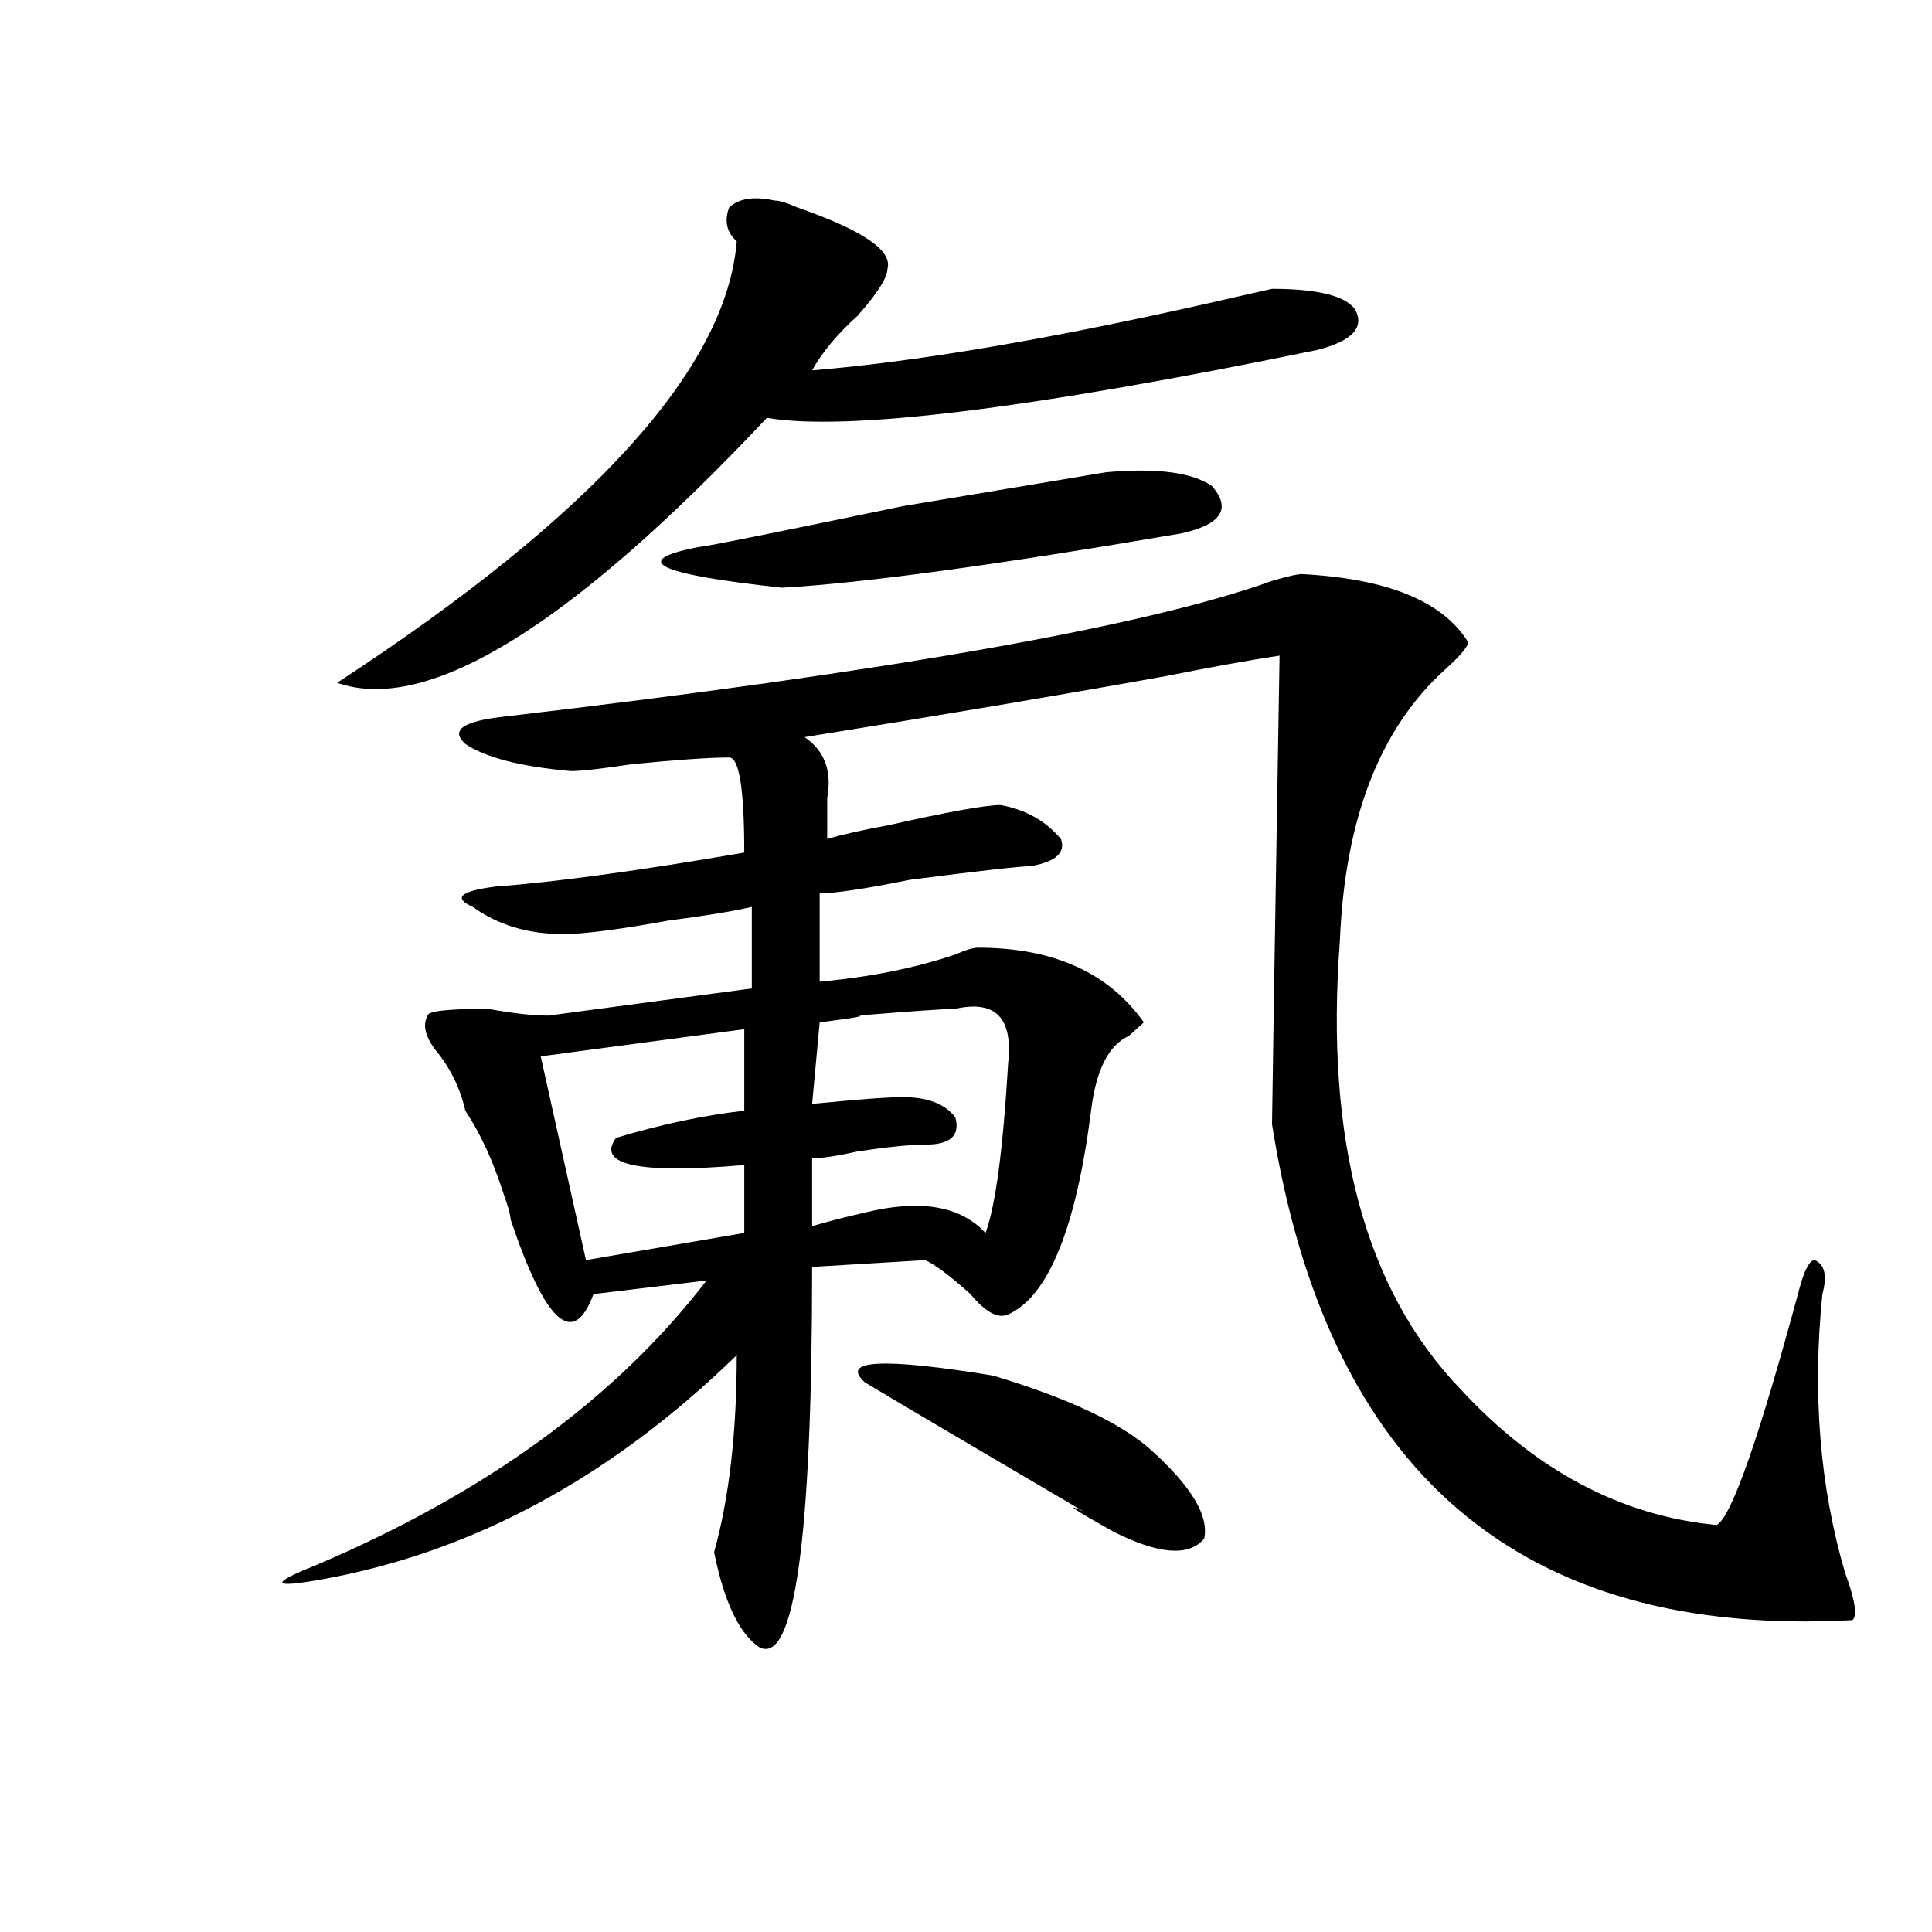
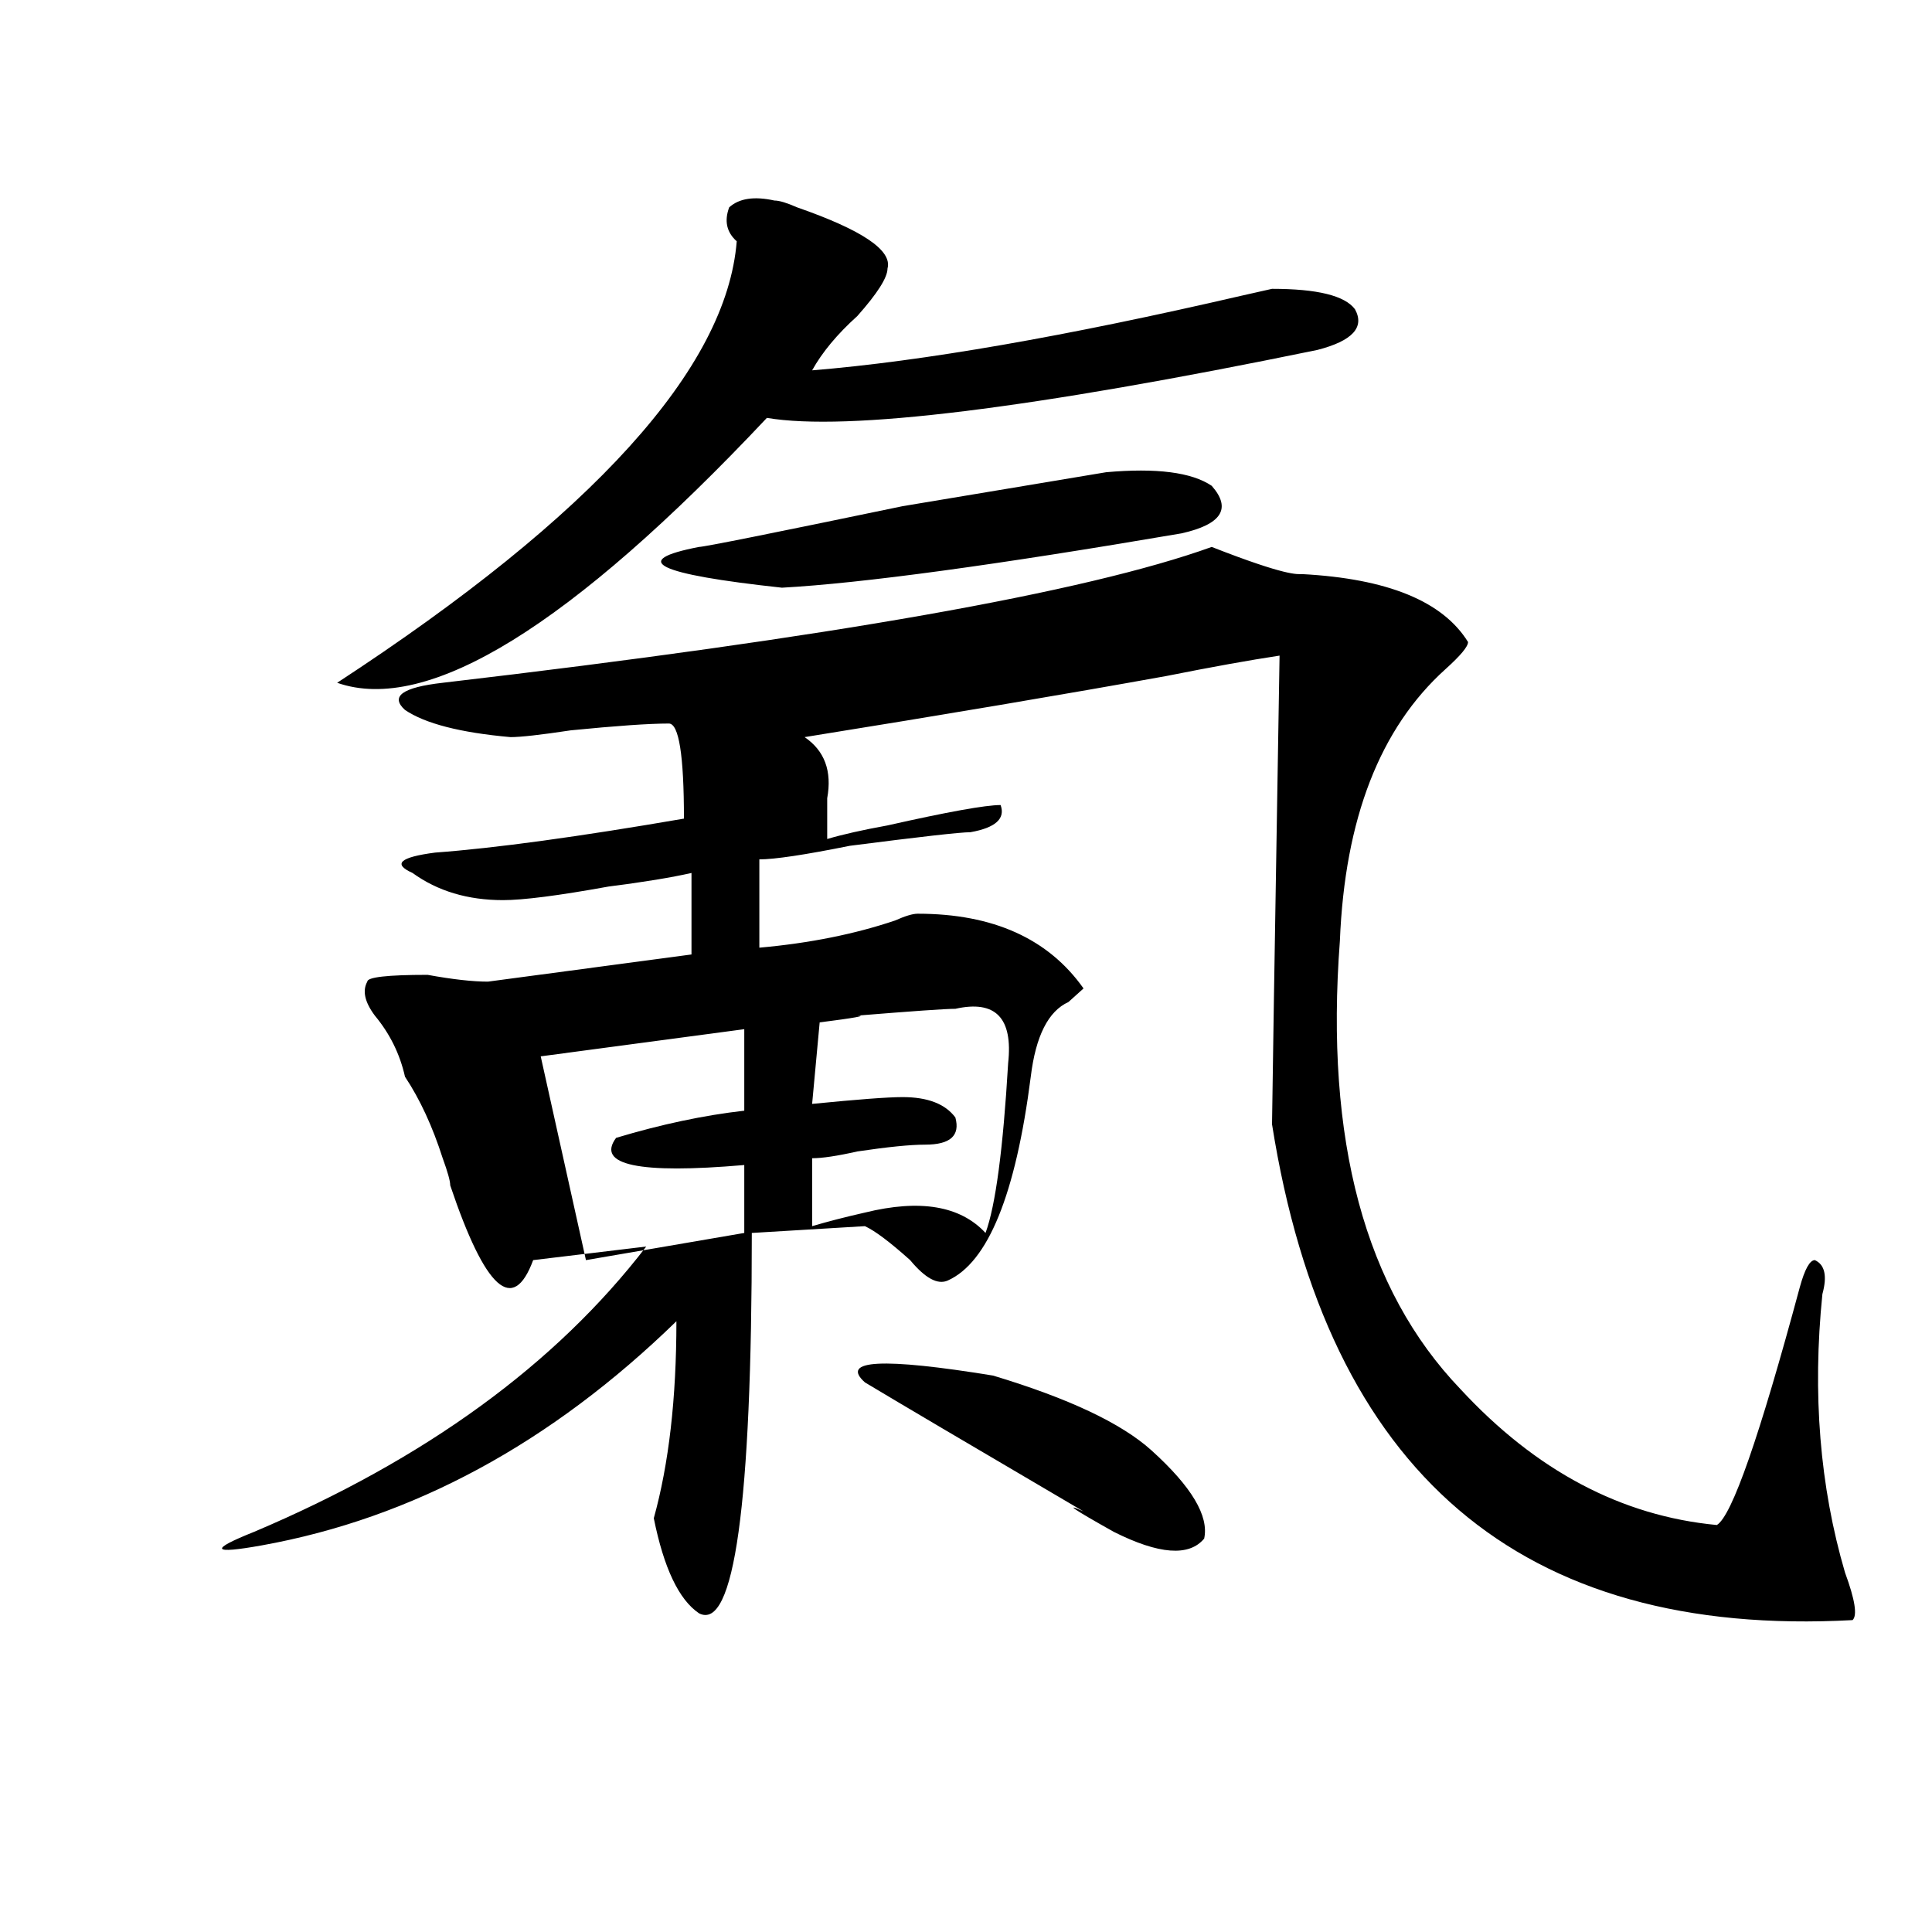
<svg xmlns="http://www.w3.org/2000/svg" version="1.1" id="图层_1" x="0px" y="0px" width="1000px" height="1000px" viewBox="0 0 1000 1000" enable-background="new 0 0 1000 1000" xml:space="preserve">
-   <path d="M674.008,297.156c44.206,2.362,72.803,14.063,85.852,35.156c0,2.362-3.902,7.031-11.707,14.063  C714.312,376.862,696.08,423.719,693.52,487c-7.805,103.161,12.987,180.505,62.438,232.031  c39.023,42.188,83.229,65.644,132.68,70.313c7.805-4.669,22.072-45.703,42.926-123.047c2.561-9.339,5.183-14.063,7.805-14.063  c5.183,2.362,6.463,8.239,3.902,17.578c-5.244,51.581-1.342,99.646,11.707,144.141c5.183,14.063,6.463,22.247,3.902,24.609  c-171.703,9.338-271.884-76.136-300.48-256.641c0-4.669,1.28-85.528,3.902-242.578c-15.609,2.362-35.121,5.878-58.535,10.547  c-52.072,9.394-114.51,19.94-187.313,31.641c10.365,7.031,14.268,17.578,11.707,31.641c0,7.031,0,14.063,0,21.094  c7.805-2.308,18.17-4.669,31.219-7.031c31.219-7.031,50.73-10.547,58.535-10.547c12.987,2.362,23.414,8.239,31.219,17.578  c2.561,7.031-2.622,11.755-15.609,14.063c-5.244,0-26.036,2.362-62.438,7.031c-23.414,4.724-39.023,7.031-46.828,7.031v45.703  c25.975-2.308,49.389-7.031,70.242-14.063c5.183-2.308,9.085-3.516,11.707-3.516c39.023,0,67.62,12.909,85.852,38.672  c-2.622,2.362-5.244,4.724-7.805,7.031c-10.427,4.724-16.951,17.578-19.512,38.672c-7.805,60.974-22.134,96.13-42.926,105.469  c-5.244,2.362-11.707-1.153-19.512-10.547c-10.427-9.339-18.231-15.216-23.414-17.578l-58.535,3.516  c0,140.625-9.146,206.213-27.316,196.875c-10.427-7.031-18.231-23.456-23.414-49.219c7.805-28.125,11.707-62.073,11.707-101.953  c-65.06,63.281-136.582,101.953-214.629,116.016c-26.036,4.669-27.316,2.307-3.902-7.031  c88.413-37.464,156.094-86.683,202.922-147.656l-58.535,7.031c-10.427,28.125-24.755,15.271-42.926-38.672  c0-2.308-1.341-7.031-3.902-14.063c-5.243-16.37-11.707-30.433-19.512-42.188c-2.622-11.7-7.805-22.247-15.609-31.641  c-5.243-7.031-6.524-12.854-3.902-17.578c0-2.308,10.366-3.516,31.219-3.516c12.987,2.362,23.414,3.516,31.219,3.516l105.363-14.063  v-42.188c-10.427,2.362-24.756,4.724-42.926,7.031c-26.036,4.724-44.267,7.031-54.633,7.031c-18.231,0-33.841-4.669-46.828-14.063  c-10.427-4.669-6.524-8.185,11.707-10.547c31.219-2.308,74.145-8.185,128.777-17.578c0-32.794-2.622-49.219-7.805-49.219  c-10.427,0-27.316,1.208-50.73,3.516c-15.609,2.362-26.036,3.516-31.219,3.516c-26.036-2.308-44.267-7.031-54.633-14.063  c-7.805-7.031-1.341-11.7,19.512-14.063c200.3-23.401,332.979-46.856,398.039-70.313  C666.203,298.364,671.386,297.156,674.008,297.156z M400.844,103.797c2.561,0,6.463,1.208,11.707,3.516  c33.779,11.755,49.389,22.302,46.828,31.641c0,4.724-5.244,12.909-15.609,24.609c-10.427,9.394-18.231,18.786-23.414,28.125  c57.193-4.669,131.338-17.578,222.434-38.672l15.609-3.516c23.414,0,37.682,3.516,42.926,10.547  c5.183,9.394-1.342,16.425-19.512,21.094c-148.289,30.487-243.287,42.188-284.871,35.156  C295.48,324.128,221.336,369.831,174.508,353.406c132.68-86.683,201.58-162.872,206.824-228.516  c-5.244-4.669-6.524-10.547-3.902-17.578C382.612,102.644,390.417,101.489,400.844,103.797z M385.234,532.703l-105.363,14.063  l23.414,105.469l81.949-14.063v-35.156c-54.633,4.724-76.767,0-66.34-14.063c23.414-7.031,45.486-11.7,66.34-14.063V532.703z   M627.18,251.453c10.365,11.755,5.183,19.94-15.609,24.609c-96.278,16.425-165.24,25.817-206.824,28.125  c-65.06-7.031-79.388-14.063-42.926-21.094c2.561,0,37.682-7.031,105.363-21.094l105.363-17.578  C598.521,242.114,616.753,244.422,627.18,251.453z M494.5,522.156c-5.244,0-22.134,1.208-50.73,3.516  c5.183,0-1.342,1.208-19.512,3.516l-3.902,42.188c23.414-2.308,39.023-3.516,46.828-3.516c12.987,0,22.072,3.516,27.316,10.547  c2.561,9.394-2.622,14.063-15.609,14.063c-7.805,0-19.512,1.208-35.121,3.516c-10.427,2.362-18.231,3.516-23.414,3.516v35.156  c7.805-2.308,16.89-4.669,27.316-7.031c28.597-7.031,49.389-3.516,62.438,10.547c5.183-14.063,9.085-43.341,11.707-87.891  C524.377,526.88,515.292,517.487,494.5,522.156z M447.672,715.516c-13.049-11.7,9.085-12.854,66.34-3.516  c39.023,11.755,66.34,24.609,81.949,38.672c20.792,18.786,29.877,34.003,27.316,45.703c-7.805,9.394-23.414,8.239-46.828-3.516  c-20.854-11.7-26.036-15.216-15.609-10.547C500.963,747.156,463.281,724.909,447.672,715.516z" />
+   <path d="M674.008,297.156c44.206,2.362,72.803,14.063,85.852,35.156c0,2.362-3.902,7.031-11.707,14.063  C714.312,376.862,696.08,423.719,693.52,487c-7.805,103.161,12.987,180.505,62.438,232.031  c39.023,42.188,83.229,65.644,132.68,70.313c7.805-4.669,22.072-45.703,42.926-123.047c2.561-9.339,5.183-14.063,7.805-14.063  c5.183,2.362,6.463,8.239,3.902,17.578c-5.244,51.581-1.342,99.646,11.707,144.141c5.183,14.063,6.463,22.247,3.902,24.609  c-171.703,9.338-271.884-76.136-300.48-256.641c0-4.669,1.28-85.528,3.902-242.578c-15.609,2.362-35.121,5.878-58.535,10.547  c-52.072,9.394-114.51,19.94-187.313,31.641c10.365,7.031,14.268,17.578,11.707,31.641c0,7.031,0,14.063,0,21.094  c7.805-2.308,18.17-4.669,31.219-7.031c31.219-7.031,50.73-10.547,58.535-10.547c2.561,7.031-2.622,11.755-15.609,14.063c-5.244,0-26.036,2.362-62.438,7.031c-23.414,4.724-39.023,7.031-46.828,7.031v45.703  c25.975-2.308,49.389-7.031,70.242-14.063c5.183-2.308,9.085-3.516,11.707-3.516c39.023,0,67.62,12.909,85.852,38.672  c-2.622,2.362-5.244,4.724-7.805,7.031c-10.427,4.724-16.951,17.578-19.512,38.672c-7.805,60.974-22.134,96.13-42.926,105.469  c-5.244,2.362-11.707-1.153-19.512-10.547c-10.427-9.339-18.231-15.216-23.414-17.578l-58.535,3.516  c0,140.625-9.146,206.213-27.316,196.875c-10.427-7.031-18.231-23.456-23.414-49.219c7.805-28.125,11.707-62.073,11.707-101.953  c-65.06,63.281-136.582,101.953-214.629,116.016c-26.036,4.669-27.316,2.307-3.902-7.031  c88.413-37.464,156.094-86.683,202.922-147.656l-58.535,7.031c-10.427,28.125-24.755,15.271-42.926-38.672  c0-2.308-1.341-7.031-3.902-14.063c-5.243-16.37-11.707-30.433-19.512-42.188c-2.622-11.7-7.805-22.247-15.609-31.641  c-5.243-7.031-6.524-12.854-3.902-17.578c0-2.308,10.366-3.516,31.219-3.516c12.987,2.362,23.414,3.516,31.219,3.516l105.363-14.063  v-42.188c-10.427,2.362-24.756,4.724-42.926,7.031c-26.036,4.724-44.267,7.031-54.633,7.031c-18.231,0-33.841-4.669-46.828-14.063  c-10.427-4.669-6.524-8.185,11.707-10.547c31.219-2.308,74.145-8.185,128.777-17.578c0-32.794-2.622-49.219-7.805-49.219  c-10.427,0-27.316,1.208-50.73,3.516c-15.609,2.362-26.036,3.516-31.219,3.516c-26.036-2.308-44.267-7.031-54.633-14.063  c-7.805-7.031-1.341-11.7,19.512-14.063c200.3-23.401,332.979-46.856,398.039-70.313  C666.203,298.364,671.386,297.156,674.008,297.156z M400.844,103.797c2.561,0,6.463,1.208,11.707,3.516  c33.779,11.755,49.389,22.302,46.828,31.641c0,4.724-5.244,12.909-15.609,24.609c-10.427,9.394-18.231,18.786-23.414,28.125  c57.193-4.669,131.338-17.578,222.434-38.672l15.609-3.516c23.414,0,37.682,3.516,42.926,10.547  c5.183,9.394-1.342,16.425-19.512,21.094c-148.289,30.487-243.287,42.188-284.871,35.156  C295.48,324.128,221.336,369.831,174.508,353.406c132.68-86.683,201.58-162.872,206.824-228.516  c-5.244-4.669-6.524-10.547-3.902-17.578C382.612,102.644,390.417,101.489,400.844,103.797z M385.234,532.703l-105.363,14.063  l23.414,105.469l81.949-14.063v-35.156c-54.633,4.724-76.767,0-66.34-14.063c23.414-7.031,45.486-11.7,66.34-14.063V532.703z   M627.18,251.453c10.365,11.755,5.183,19.94-15.609,24.609c-96.278,16.425-165.24,25.817-206.824,28.125  c-65.06-7.031-79.388-14.063-42.926-21.094c2.561,0,37.682-7.031,105.363-21.094l105.363-17.578  C598.521,242.114,616.753,244.422,627.18,251.453z M494.5,522.156c-5.244,0-22.134,1.208-50.73,3.516  c5.183,0-1.342,1.208-19.512,3.516l-3.902,42.188c23.414-2.308,39.023-3.516,46.828-3.516c12.987,0,22.072,3.516,27.316,10.547  c2.561,9.394-2.622,14.063-15.609,14.063c-7.805,0-19.512,1.208-35.121,3.516c-10.427,2.362-18.231,3.516-23.414,3.516v35.156  c7.805-2.308,16.89-4.669,27.316-7.031c28.597-7.031,49.389-3.516,62.438,10.547c5.183-14.063,9.085-43.341,11.707-87.891  C524.377,526.88,515.292,517.487,494.5,522.156z M447.672,715.516c-13.049-11.7,9.085-12.854,66.34-3.516  c39.023,11.755,66.34,24.609,81.949,38.672c20.792,18.786,29.877,34.003,27.316,45.703c-7.805,9.394-23.414,8.239-46.828-3.516  c-20.854-11.7-26.036-15.216-15.609-10.547C500.963,747.156,463.281,724.909,447.672,715.516z" />
</svg>